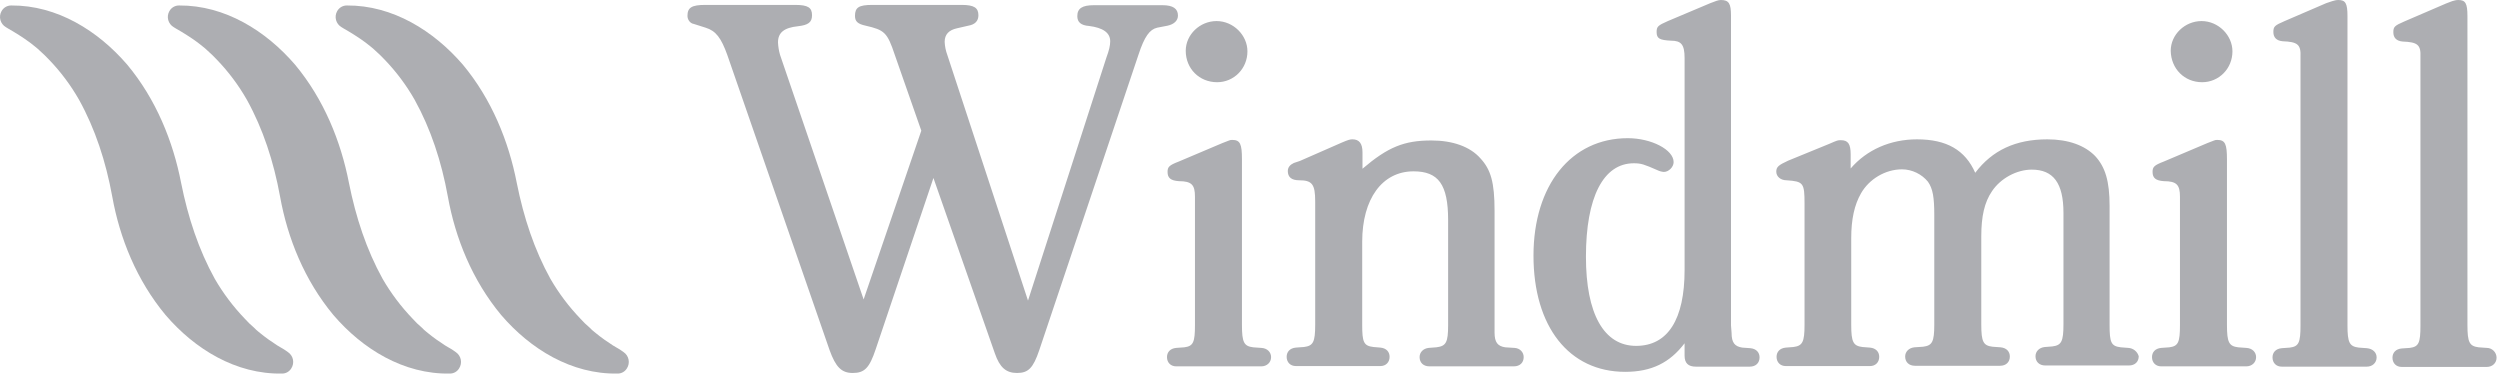
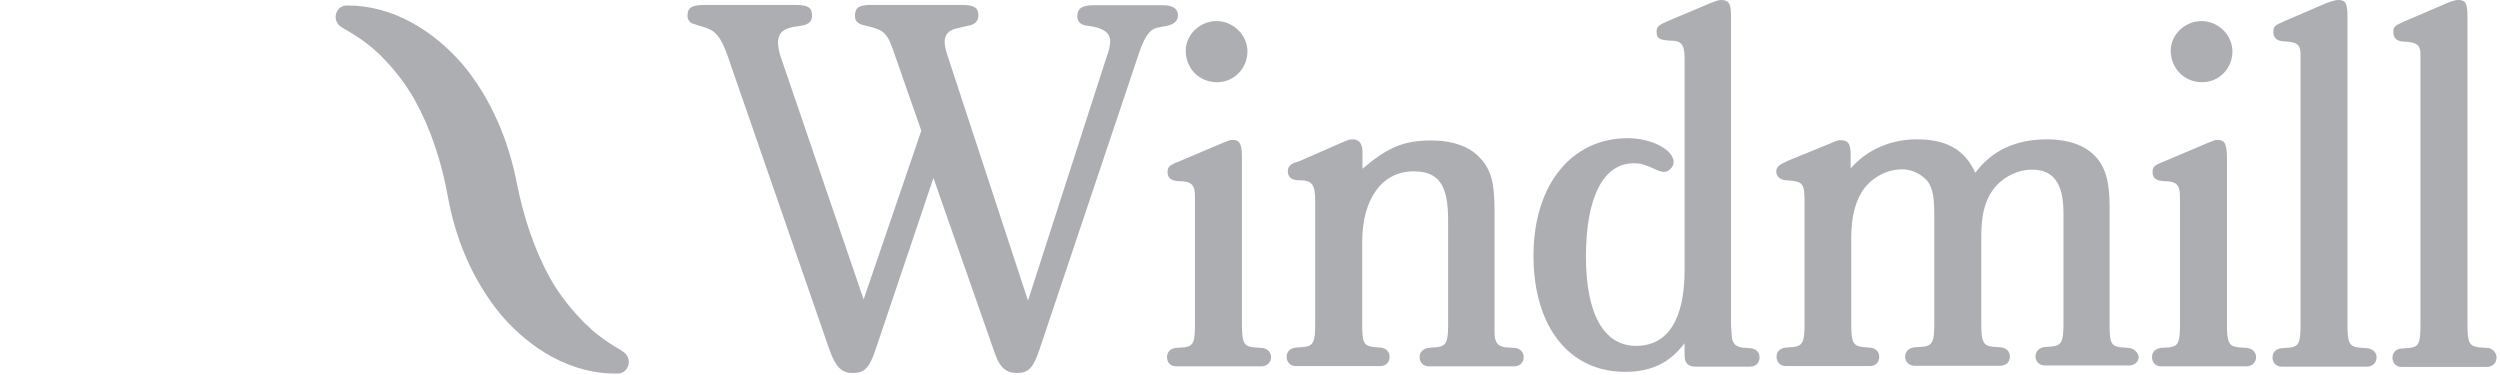
<svg xmlns="http://www.w3.org/2000/svg" width="220" height="33" viewBox="0 0 220 33" fill="none">
  <g id="windmill 1" clip-path="url(#clip0_3168_3484)">
    <path id="Vector" d="M103.66 1.372C103.66 0.762 103.227 0.457 102.289 0.457H96.275C95.235 0.457 94.803 0.737 94.803 1.422C94.803 1.956 95.133 2.235 95.843 2.286C97.037 2.437 97.698 2.868 97.698 3.63C97.698 4.012 97.595 4.442 97.368 5.052L90.464 26.452L83.36 4.824C83.224 4.458 83.147 4.072 83.13 3.682C83.13 3.022 83.512 2.64 84.222 2.488L85.213 2.26C85.821 2.158 86.1 1.828 86.1 1.345C86.1 0.685 85.719 0.432 84.628 0.432H76.761C75.569 0.432 75.239 0.66 75.239 1.397C75.239 1.879 75.468 2.107 76.178 2.26C77.828 2.64 78.081 2.844 78.74 4.824L81.075 11.5L75.999 26.35L68.642 4.824C68.541 4.468 68.481 4.102 68.464 3.732C68.464 2.868 68.999 2.437 70.215 2.31C71.103 2.209 71.458 1.98 71.458 1.345C71.458 0.685 71.128 0.432 69.987 0.432H62.07C60.876 0.432 60.497 0.66 60.497 1.397C60.497 1.727 60.725 2.057 61.055 2.107L62.095 2.437C63.008 2.717 63.465 3.352 63.998 4.824L73.006 30.817C73.54 32.29 74.047 32.822 75.036 32.822C76.076 32.822 76.508 32.392 77.066 30.717L82.142 15.662L87.548 31.097C87.978 32.34 88.536 32.822 89.499 32.822C90.489 32.822 90.921 32.392 91.454 30.817L100.183 4.824C100.716 3.199 101.174 2.59 101.833 2.437L102.745 2.26C103.33 2.134 103.66 1.804 103.66 1.372ZM107.11 7.235C108.581 7.235 109.774 6.041 109.774 4.519C109.774 3.097 108.533 1.854 107.06 1.854C105.588 1.854 104.345 3.047 104.345 4.468C104.345 6.042 105.537 7.235 107.11 7.235ZM110.992 30.615L110.281 30.564C109.471 30.462 109.292 30.132 109.292 28.609V14.038C109.292 12.667 109.141 12.312 108.43 12.312C108.201 12.312 108.201 12.362 107.566 12.592L103.735 14.215C102.872 14.545 102.745 14.698 102.745 15.13C102.745 15.664 103.025 15.892 103.735 15.942C104.877 15.942 105.157 16.272 105.157 17.312V28.609C105.157 30.132 105.005 30.462 104.217 30.564L103.507 30.615C102.973 30.665 102.695 30.995 102.695 31.427C102.695 31.909 103.025 32.239 103.507 32.239H110.992C111.474 32.239 111.856 31.909 111.856 31.427C111.856 30.995 111.526 30.64 110.992 30.615ZM133.272 30.615L132.459 30.564C131.799 30.462 131.521 30.132 131.521 29.269V18.555C131.521 16.041 131.191 14.925 130.278 13.935C129.363 12.894 127.816 12.361 125.964 12.361C123.554 12.361 122.132 12.945 119.899 14.848V13.403C119.899 12.641 119.62 12.26 119.011 12.26C118.808 12.26 118.63 12.311 118.098 12.538L114.392 14.163L113.86 14.341C113.53 14.493 113.327 14.723 113.327 15.053C113.327 15.585 113.657 15.864 114.317 15.864C115.458 15.864 115.737 16.194 115.737 17.718V28.583C115.737 30.105 115.56 30.435 114.748 30.536L114.037 30.588C113.504 30.638 113.225 30.968 113.225 31.4C113.225 31.883 113.555 32.213 114.037 32.213H121.472C121.954 32.213 122.284 31.883 122.284 31.4C122.284 30.968 122.006 30.638 121.472 30.588L120.863 30.536C119.999 30.435 119.874 30.105 119.874 28.583V21.271C119.874 17.515 121.624 15.078 124.39 15.078C126.574 15.078 127.435 16.22 127.435 19.368V28.608C127.435 30.131 127.258 30.461 126.395 30.563L125.735 30.613C125.252 30.663 124.924 30.993 124.924 31.425C124.924 31.908 125.254 32.238 125.787 32.238H133.22C133.754 32.238 134.084 31.908 134.084 31.425C134.084 30.993 133.754 30.64 133.272 30.615ZM146.772 1.854C145.907 2.235 145.782 2.335 145.782 2.818C145.782 3.402 146.061 3.529 147.05 3.58C147.938 3.58 148.244 3.91 148.244 5.104V23.76C148.244 28.102 146.772 30.437 143.979 30.437C141.138 30.437 139.563 27.619 139.563 22.592C139.563 17.364 141.088 14.368 143.776 14.368C144.437 14.368 144.691 14.47 145.857 14.977C146.032 15.063 146.222 15.115 146.417 15.13C146.847 15.13 147.279 14.698 147.279 14.265C147.279 13.175 145.324 12.16 143.244 12.16C138.27 12.16 134.947 16.297 134.947 22.492C134.947 28.735 138.067 32.722 143.016 32.722C145.349 32.722 146.949 31.909 148.243 30.208V31.3C148.243 31.96 148.573 32.265 149.232 32.265H153.978C154.511 32.265 154.841 31.935 154.841 31.452C154.841 31.02 154.561 30.69 154.029 30.64L153.318 30.589C152.658 30.487 152.379 30.157 152.379 29.295L152.328 28.635V1.37C152.328 0.33 152.151 0 151.44 0C151.211 0 150.958 0.102 150.501 0.28L146.772 1.854ZM187.294 30.615L186.634 30.564C185.772 30.462 185.644 30.132 185.644 28.609V18.125C185.644 15.941 185.265 14.699 184.375 13.734C183.464 12.795 182.017 12.262 180.164 12.262C177.373 12.262 175.318 13.225 173.82 15.205C172.932 13.2 171.307 12.262 168.694 12.262C166.361 12.262 164.278 13.175 162.858 14.825V13.582C162.858 12.667 162.63 12.337 161.995 12.337C161.717 12.337 161.717 12.337 160.955 12.667L157.352 14.14C156.541 14.52 156.312 14.674 156.312 15.105C156.312 15.535 156.692 15.865 157.224 15.865C158.697 15.967 158.799 16.095 158.799 17.922V28.584C158.799 30.107 158.621 30.437 157.809 30.538L157.149 30.589C156.615 30.64 156.337 30.97 156.337 31.402C156.337 31.884 156.667 32.214 157.149 32.214H164.558C165.041 32.214 165.371 31.884 165.371 31.402C165.371 30.97 165.091 30.64 164.558 30.589L163.898 30.538C163.087 30.437 162.908 30.107 162.908 28.584V20.968C162.908 19.292 163.188 18.024 163.772 17.008C164.483 15.765 165.903 14.902 167.376 14.902C168.264 14.902 169.126 15.332 169.659 15.992C170.09 16.602 170.217 17.364 170.217 18.937V28.558C170.217 30.082 170.039 30.412 169.227 30.512L168.466 30.564C167.984 30.615 167.654 30.945 167.654 31.375C167.654 31.858 167.984 32.188 168.518 32.188H176.003C176.536 32.188 176.866 31.858 176.866 31.375C176.866 30.945 176.586 30.615 176.053 30.564L175.343 30.512C174.53 30.412 174.353 30.082 174.353 28.558V20.79C174.353 19.039 174.633 17.795 175.293 16.83C176.053 15.688 177.474 14.927 178.794 14.927C180.697 14.927 181.585 16.12 181.585 18.735V28.532C181.585 30.057 181.407 30.387 180.595 30.487L179.935 30.538C179.454 30.589 179.124 30.919 179.124 31.35C179.124 31.832 179.454 32.162 179.986 32.162H187.345C187.878 32.162 188.208 31.832 188.208 31.35C188.152 31.148 188.032 30.968 187.869 30.837C187.705 30.705 187.504 30.627 187.294 30.615ZM197.671 30.615L196.963 30.564C196.15 30.462 195.973 30.132 195.973 28.609V14.038C195.973 12.667 195.82 12.312 195.108 12.312C194.882 12.312 194.882 12.362 194.247 12.592L190.416 14.215C189.552 14.545 189.426 14.698 189.426 15.13C189.426 15.664 189.704 15.892 190.416 15.942C191.557 15.942 191.837 16.272 191.837 17.312V28.609C191.837 30.132 191.684 30.462 190.897 30.564L190.187 30.615C189.654 30.665 189.376 30.995 189.376 31.427C189.376 31.909 189.706 32.239 190.187 32.239H197.673C198.155 32.239 198.536 31.909 198.536 31.427C198.536 30.995 198.206 30.64 197.671 30.615ZM193.79 7.235C195.262 7.235 196.455 6.041 196.455 4.519C196.455 3.097 195.21 1.854 193.74 1.854C192.267 1.854 191.024 3.047 191.024 4.468C191.049 6.042 192.218 7.235 193.79 7.235ZM204.702 0.28L201.047 1.854C200.159 2.235 200.057 2.335 200.057 2.818C200.057 3.3 200.336 3.58 200.869 3.63C202.189 3.682 202.494 3.91 202.444 5.002V28.635C202.444 30.159 202.291 30.489 201.504 30.589L200.794 30.64C200.259 30.69 199.981 31.02 199.981 31.452C199.981 31.935 200.311 32.265 200.794 32.265H208.28C208.761 32.265 209.143 31.935 209.143 31.452C209.143 31.02 208.813 30.69 208.278 30.64L207.568 30.589C206.757 30.487 206.578 30.157 206.578 28.635V1.422C206.578 0.28 206.402 0 205.767 0C205.59 0 205.387 0.052 205.233 0.102L204.702 0.28ZM218.835 30.615L218.125 30.564C217.313 30.462 217.135 30.132 217.135 28.609V1.422C217.135 0.28 216.957 0 216.323 0C216.145 0 215.942 0.052 215.79 0.102L215.257 0.306L211.604 1.878C210.716 2.26 210.614 2.362 210.614 2.844C210.614 3.325 210.893 3.605 211.426 3.655C212.746 3.707 213.049 3.935 212.999 5.027V28.66C212.999 30.184 212.847 30.514 212.061 30.615L211.349 30.665C210.816 30.715 210.538 31.045 210.538 31.477C210.538 31.96 210.868 32.29 211.349 32.29H218.835C219.318 32.29 219.698 31.96 219.698 31.477C219.696 31.249 219.605 31.03 219.443 30.868C219.282 30.707 219.063 30.615 218.834 30.613L218.835 30.615Z" fill="#ADAEB2" />
    <path id="Vector_2" d="M54.889 30.995L54.636 30.817C54.382 30.64 54.001 30.462 53.696 30.234C53.374 30.029 53.061 29.808 52.758 29.574C52.453 29.32 52.149 29.117 51.894 28.837C51.605 28.595 51.334 28.332 51.083 28.051C50.066 26.993 49.18 25.816 48.443 24.547C47.023 21.984 46.084 19.141 45.475 16.093C44.764 12.439 43.267 8.732 40.729 5.687C38.168 2.717 34.564 0.457 30.53 0.482C30.354 0.479 30.18 0.525 30.027 0.614C29.875 0.704 29.75 0.834 29.666 0.99C29.534 1.226 29.5 1.505 29.572 1.766C29.643 2.027 29.814 2.25 30.048 2.387L30.251 2.512C30.834 2.842 31.571 3.3 32.152 3.732C32.459 3.985 32.762 4.188 33.042 4.467C33.321 4.722 33.599 4.975 33.854 5.255C34.876 6.317 35.762 7.503 36.491 8.784C37.911 11.347 38.851 14.215 39.409 17.287C40.069 20.967 41.567 24.673 44.103 27.721C46.666 30.715 50.294 32.95 54.355 32.874C54.518 32.875 54.679 32.833 54.822 32.753C54.964 32.673 55.083 32.557 55.167 32.417C55.315 32.19 55.367 31.914 55.315 31.649C55.263 31.384 55.111 31.149 54.889 30.995Z" fill="#ADAEB2" />
-     <path id="Vector_3" d="M40.121 30.995L39.868 30.817C39.614 30.64 39.233 30.462 38.928 30.234C38.598 30.03 38.295 29.802 37.99 29.574C37.685 29.32 37.38 29.117 37.126 28.837C36.837 28.595 36.566 28.332 36.315 28.051C35.298 26.993 34.412 25.816 33.675 24.547C32.255 21.984 31.316 19.141 30.707 16.093C29.996 12.439 28.5 8.732 25.961 5.687C23.401 2.715 19.798 0.457 15.764 0.482C15.587 0.479 15.413 0.525 15.26 0.614C15.108 0.704 14.983 0.834 14.9 0.99C14.768 1.226 14.734 1.505 14.805 1.766C14.877 2.027 15.048 2.25 15.281 2.387L15.484 2.512C16.067 2.842 16.804 3.3 17.386 3.732C17.692 3.985 17.995 4.188 18.275 4.467C18.555 4.722 18.833 4.975 19.087 5.255C20.11 6.317 20.997 7.503 21.727 8.784C23.146 11.347 24.085 14.215 24.644 17.287C25.304 20.967 26.802 24.673 29.338 27.721C31.901 30.715 35.529 32.95 39.59 32.874C39.753 32.875 39.914 32.833 40.057 32.753C40.199 32.673 40.318 32.557 40.402 32.417C40.55 32.19 40.602 31.914 40.55 31.649C40.498 31.384 40.343 31.149 40.121 30.995Z" fill="#ADAEB2" />
-     <path id="Vector_4" d="M25.352 30.995L25.099 30.817C24.845 30.64 24.465 30.462 24.16 30.234C23.83 30.03 23.526 29.802 23.222 29.574C22.917 29.32 22.612 29.117 22.357 28.837C22.069 28.595 21.798 28.332 21.547 28.051C20.53 26.993 19.643 25.816 18.907 24.547C17.486 21.984 16.548 19.141 15.938 16.093C15.228 12.439 13.732 8.732 11.192 5.687C8.633 2.715 5.029 0.457 0.995 0.482C0.819 0.479 0.644 0.525 0.492 0.614C0.339 0.704 0.215 0.834 0.131 0.99C-0.001 1.226 -0.035 1.505 0.037 1.766C0.108 2.027 0.279 2.25 0.513 2.387L0.716 2.512C1.299 2.842 2.036 3.3 2.617 3.732C2.924 3.985 3.227 4.188 3.507 4.467C3.786 4.722 4.064 4.975 4.319 5.255C5.342 6.317 6.229 7.503 6.959 8.784C8.378 11.347 9.316 14.215 9.876 17.287C10.536 20.967 12.033 24.673 14.569 27.721C17.132 30.715 20.761 32.95 24.821 32.874C24.985 32.875 25.146 32.833 25.288 32.753C25.43 32.673 25.55 32.557 25.634 32.417C25.781 32.19 25.834 31.914 25.782 31.649C25.73 31.384 25.575 31.149 25.352 30.995Z" fill="#ADAEB2" />
  </g>
  <defs>
    <clipPath id="clip0_3168_3484">
      <rect width="220" height="33" fill="white" />
    </clipPath>
  </defs>
</svg>